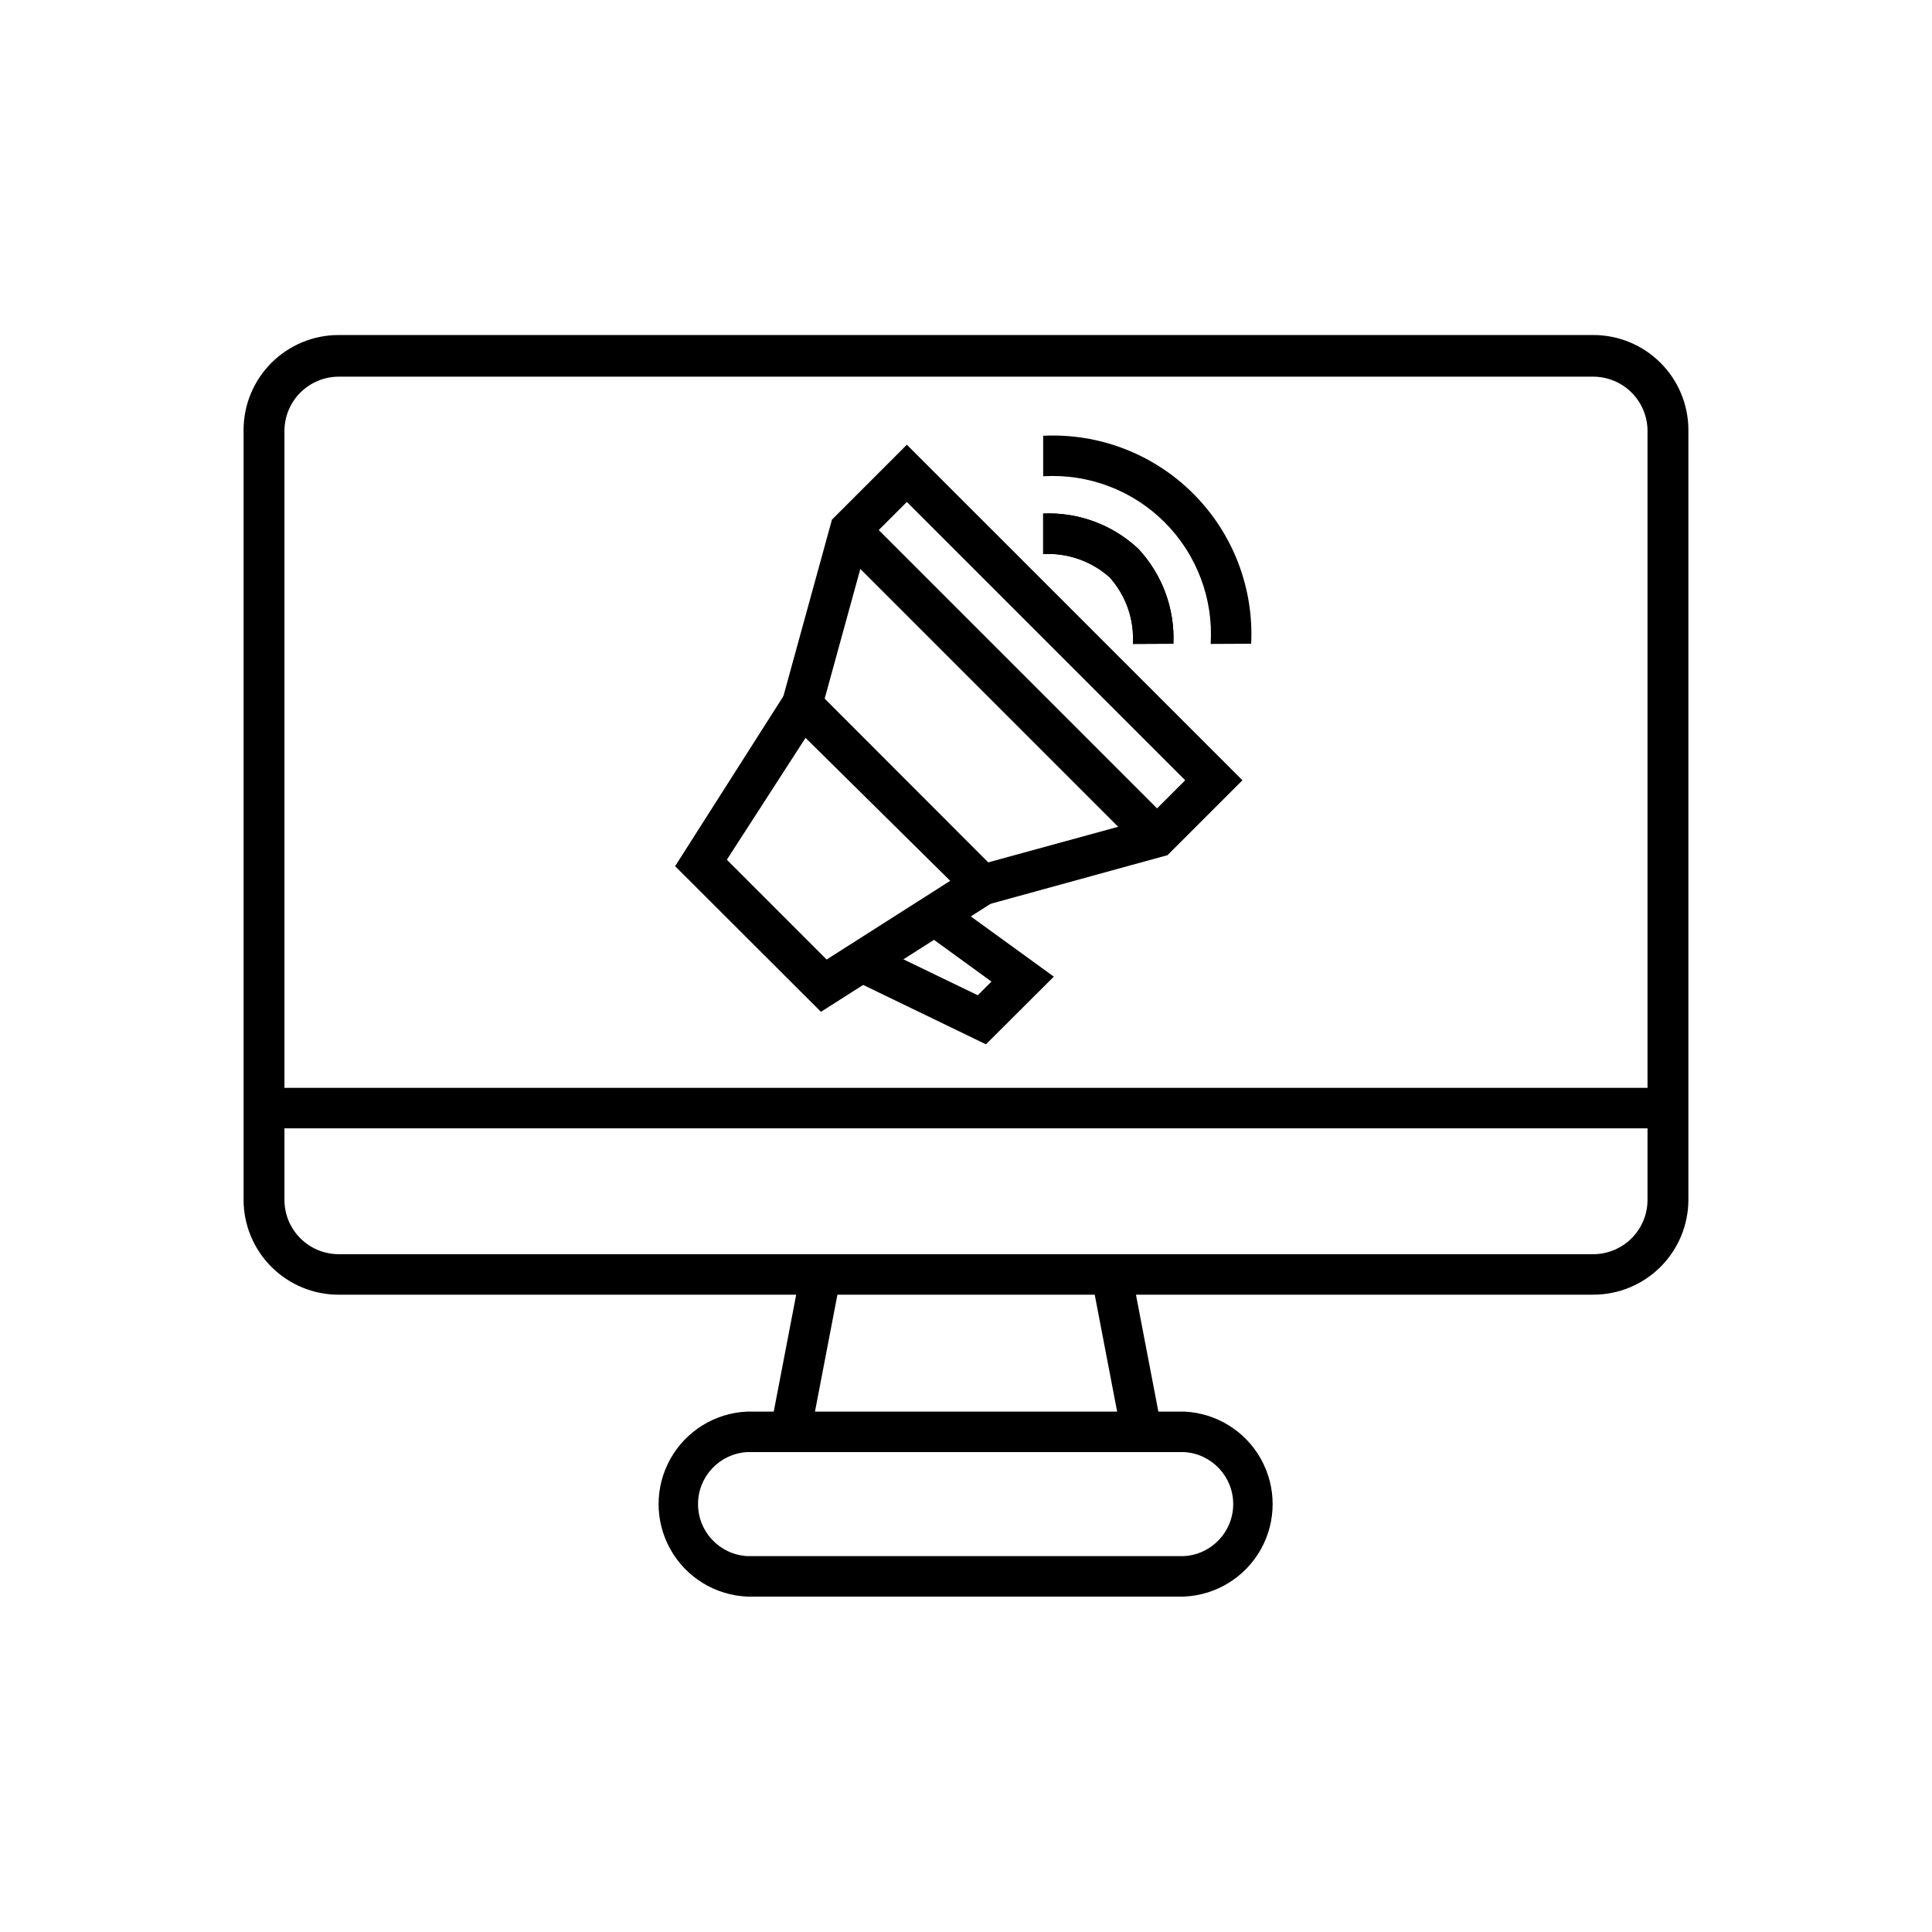
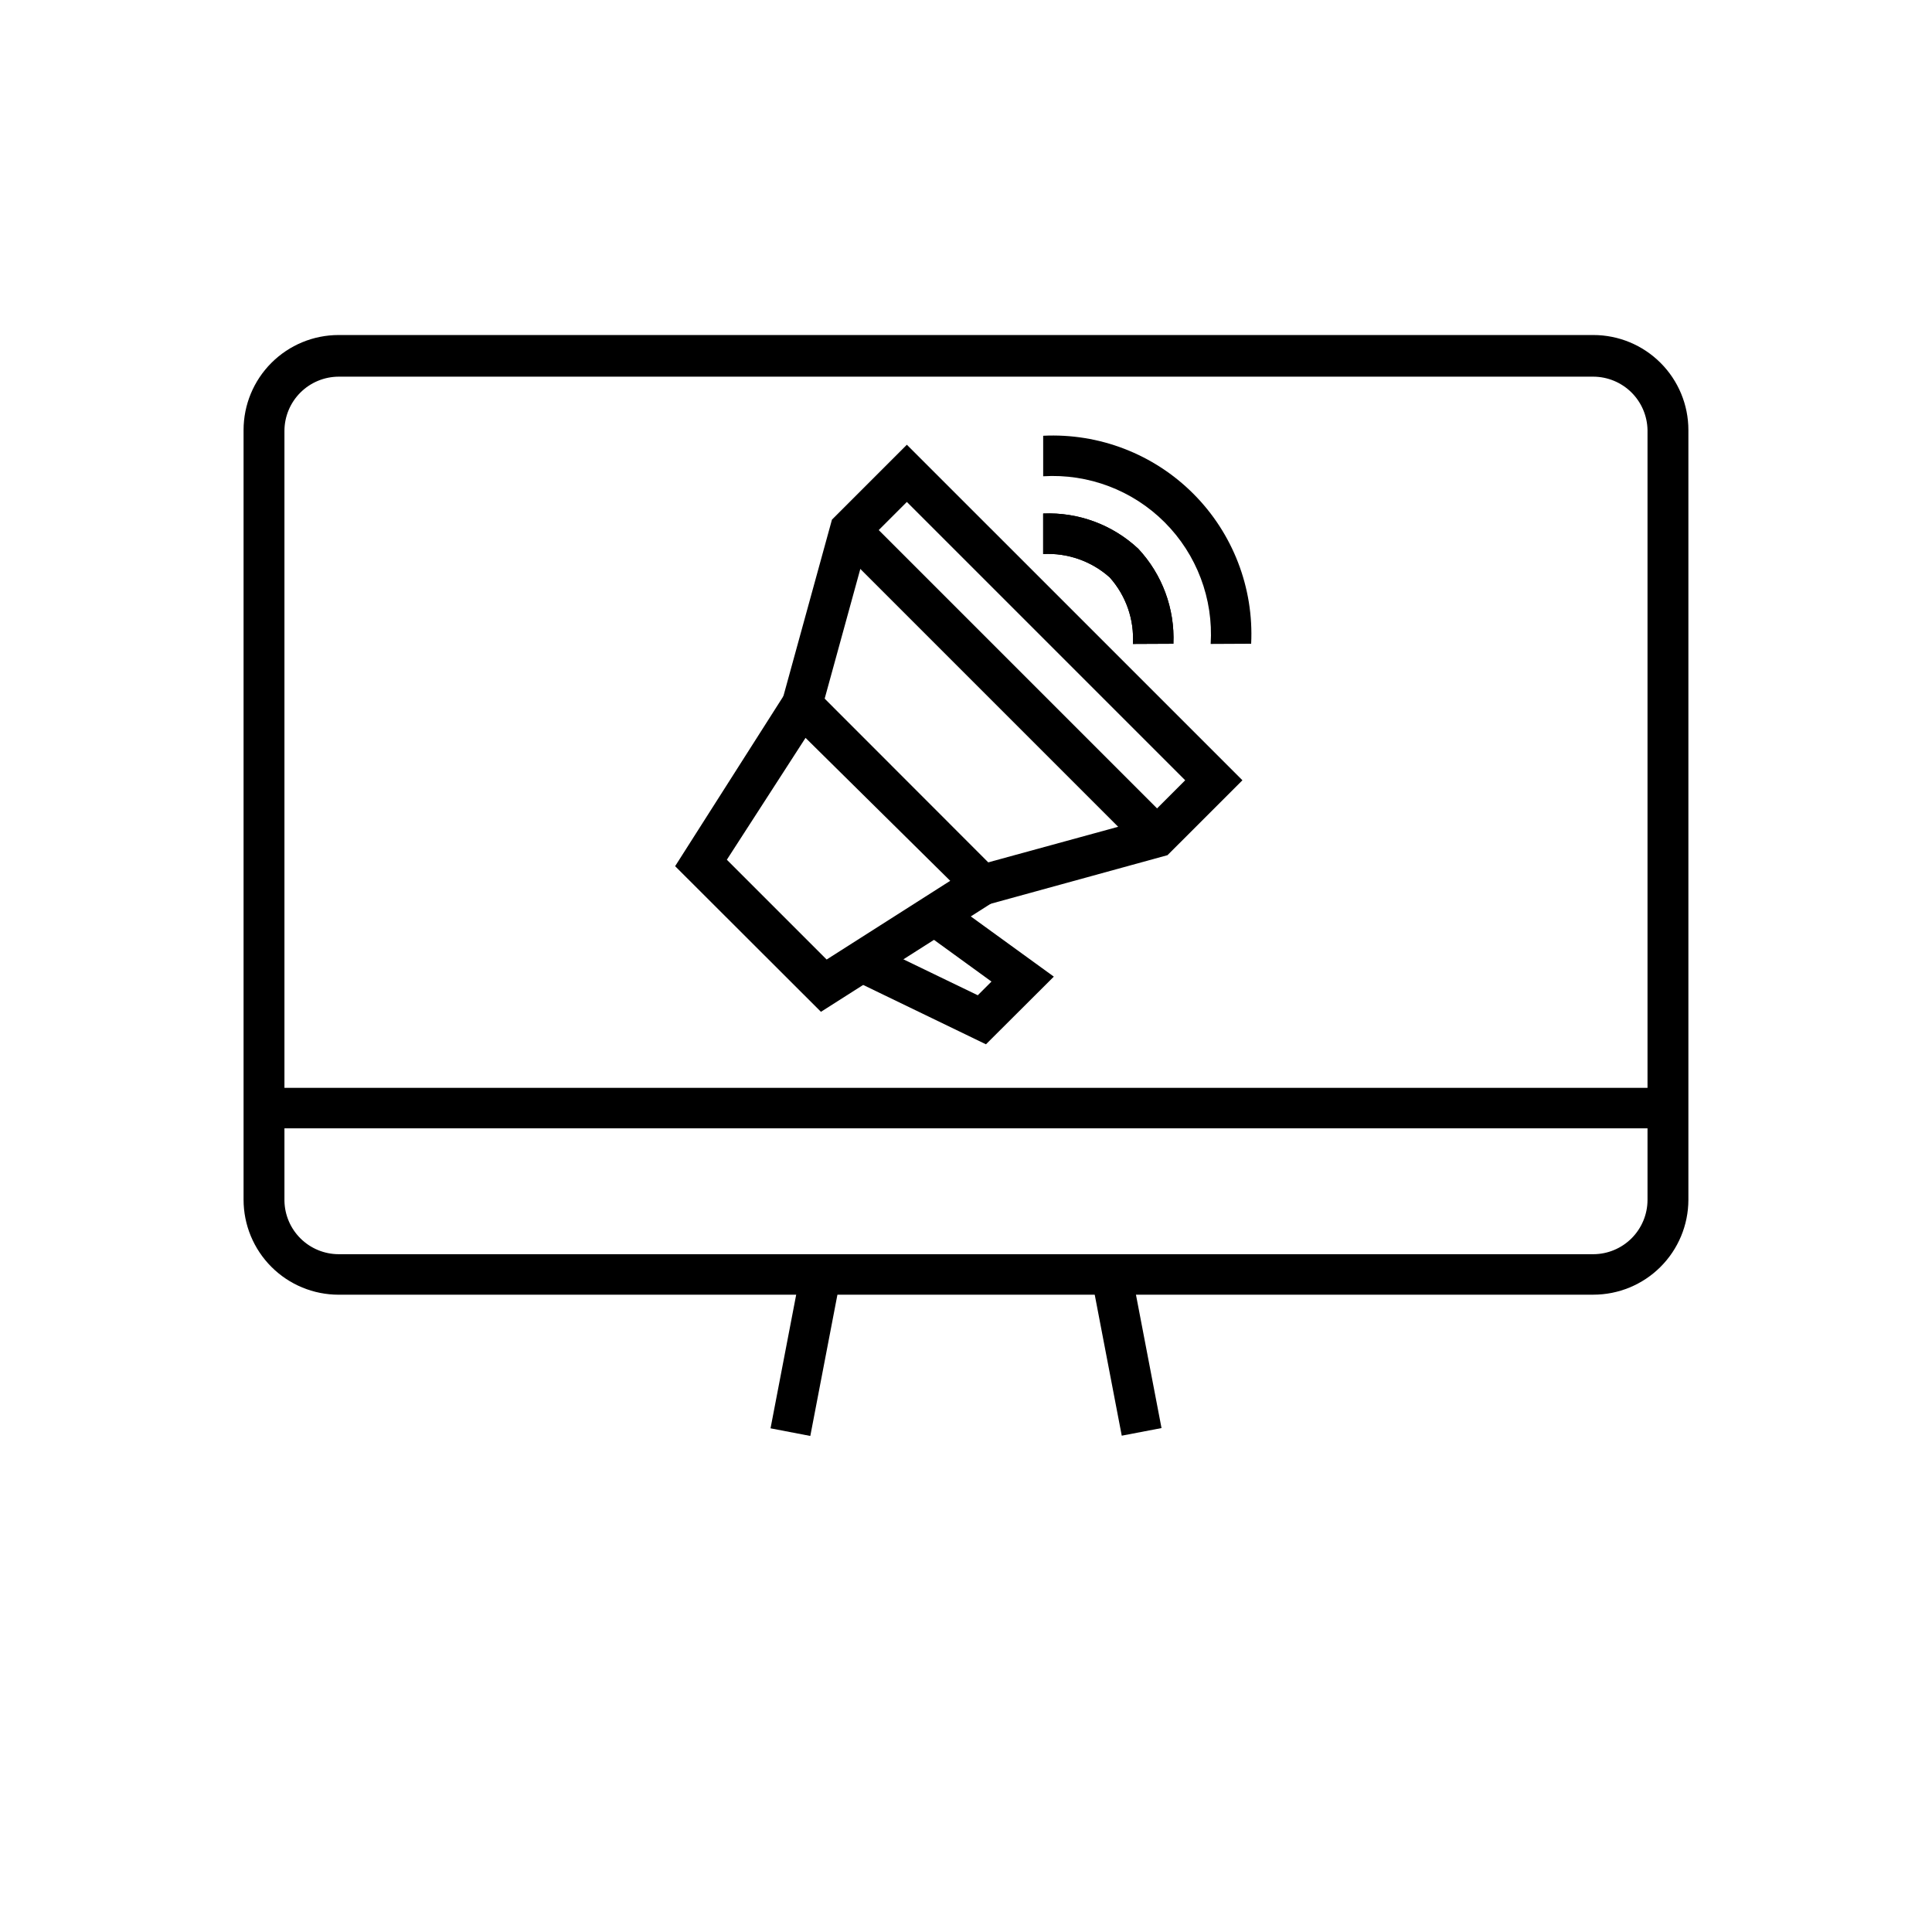
<svg xmlns="http://www.w3.org/2000/svg" fill="#000000" width="800px" height="800px" version="1.1" viewBox="144 144 512 512">
  <g>
    <path d="m444.23 314.65c0.383-6.461-1.832-12.809-6.148-17.633-4.828-4.312-11.168-6.539-17.633-6.195v-10.73c9.309-0.402 18.383 2.957 25.191 9.32 6.363 6.801 9.723 15.879 9.32 25.188z" />
    <path d="m444.23 314.65c0.383-6.461-1.832-12.809-6.148-17.633-4.828-4.312-11.168-6.539-17.633-6.195v-10.73c9.309-0.402 18.383 2.957 25.191 9.32 6.363 6.801 9.723 15.879 9.32 25.188z" />
    <path d="m464.84 314.65c0.742-11.988-3.691-23.719-12.18-32.219-8.488-8.5-20.219-12.945-32.207-12.215v-10.734c14.828-0.727 29.277 4.844 39.773 15.344 10.5 10.5 16.074 24.945 15.344 39.773z" />
    <path d="m361.56 412.14-38.645-38.594 32.695-51.34 57.234 57.285zm-24.938-40.305 26.449 26.449 32.746-20.859-38.34-37.883z" />
    <path d="m405.74 383.73-2.82-10.379 44.887-12.293 10.277-10.277-73.758-73.758-10.277 10.277-12.34 44.891-10.328-2.875 13.098-47.609 19.848-19.848 88.926 88.922-19.852 19.848z" />
    <path d="m365.48 288.26 7.59-7.59 81.332 81.332-7.59 7.59z" />
    <path d="m405.29 420.75-35.219-17.027 4.688-9.672 28.363 13.703 3.629-3.629-18.188-13.199 6.297-8.715 28.414 20.605z" />
    <path d="m566.25 487.11h-332.51c-6.684 0-13.09-2.652-17.812-7.375-4.727-4.727-7.379-11.133-7.379-17.812v-203.95c0-6.68 2.652-13.086 7.379-17.809 4.723-4.727 11.129-7.379 17.812-7.379h332.51c6.684 0 13.09 2.652 17.812 7.379 4.727 4.723 7.379 11.129 7.379 17.809v204.04c-0.027 6.664-2.691 13.047-7.414 17.75-4.719 4.703-11.113 7.34-17.777 7.34zm-332.51-243.29c-3.805 0.016-7.449 1.531-10.141 4.223-2.688 2.688-4.207 6.332-4.219 10.137v204.04c0.066 3.769 1.605 7.363 4.289 10.008 2.684 2.648 6.301 4.137 10.07 4.148h332.51c3.805-0.012 7.449-1.527 10.141-4.219 2.688-2.691 4.207-6.336 4.219-10.141v-204.04c-0.066-3.766-1.605-7.359-4.289-10.008-2.684-2.644-6.301-4.133-10.07-4.148z" />
    <path d="m213.94 432.29h372.16v10.73h-372.16z" />
    <path d="m348.2 522.52 8.008-41.711 10.539 2.023-8.008 41.711z" />
    <path d="m433.28 482.76 10.539-2.019 7.996 41.711-10.539 2.019z" />
-     <path d="m457.84 567.11h-115.88c-8.492-0.387-16.184-5.141-20.32-12.566-4.141-7.426-4.141-16.465 0-23.891 4.137-7.426 11.828-12.18 20.32-12.566h115.88c8.492 0.387 16.18 5.141 20.32 12.566 4.137 7.426 4.137 16.465 0 23.891-4.141 7.426-11.828 12.18-20.32 12.566zm-115.88-38.289c-7.289 0.438-12.973 6.477-12.973 13.777 0 7.301 5.684 13.34 12.973 13.781h115.88c7.285-0.441 12.973-6.481 12.973-13.781 0-7.301-5.688-13.34-12.973-13.777z" />
  </g>
</svg>